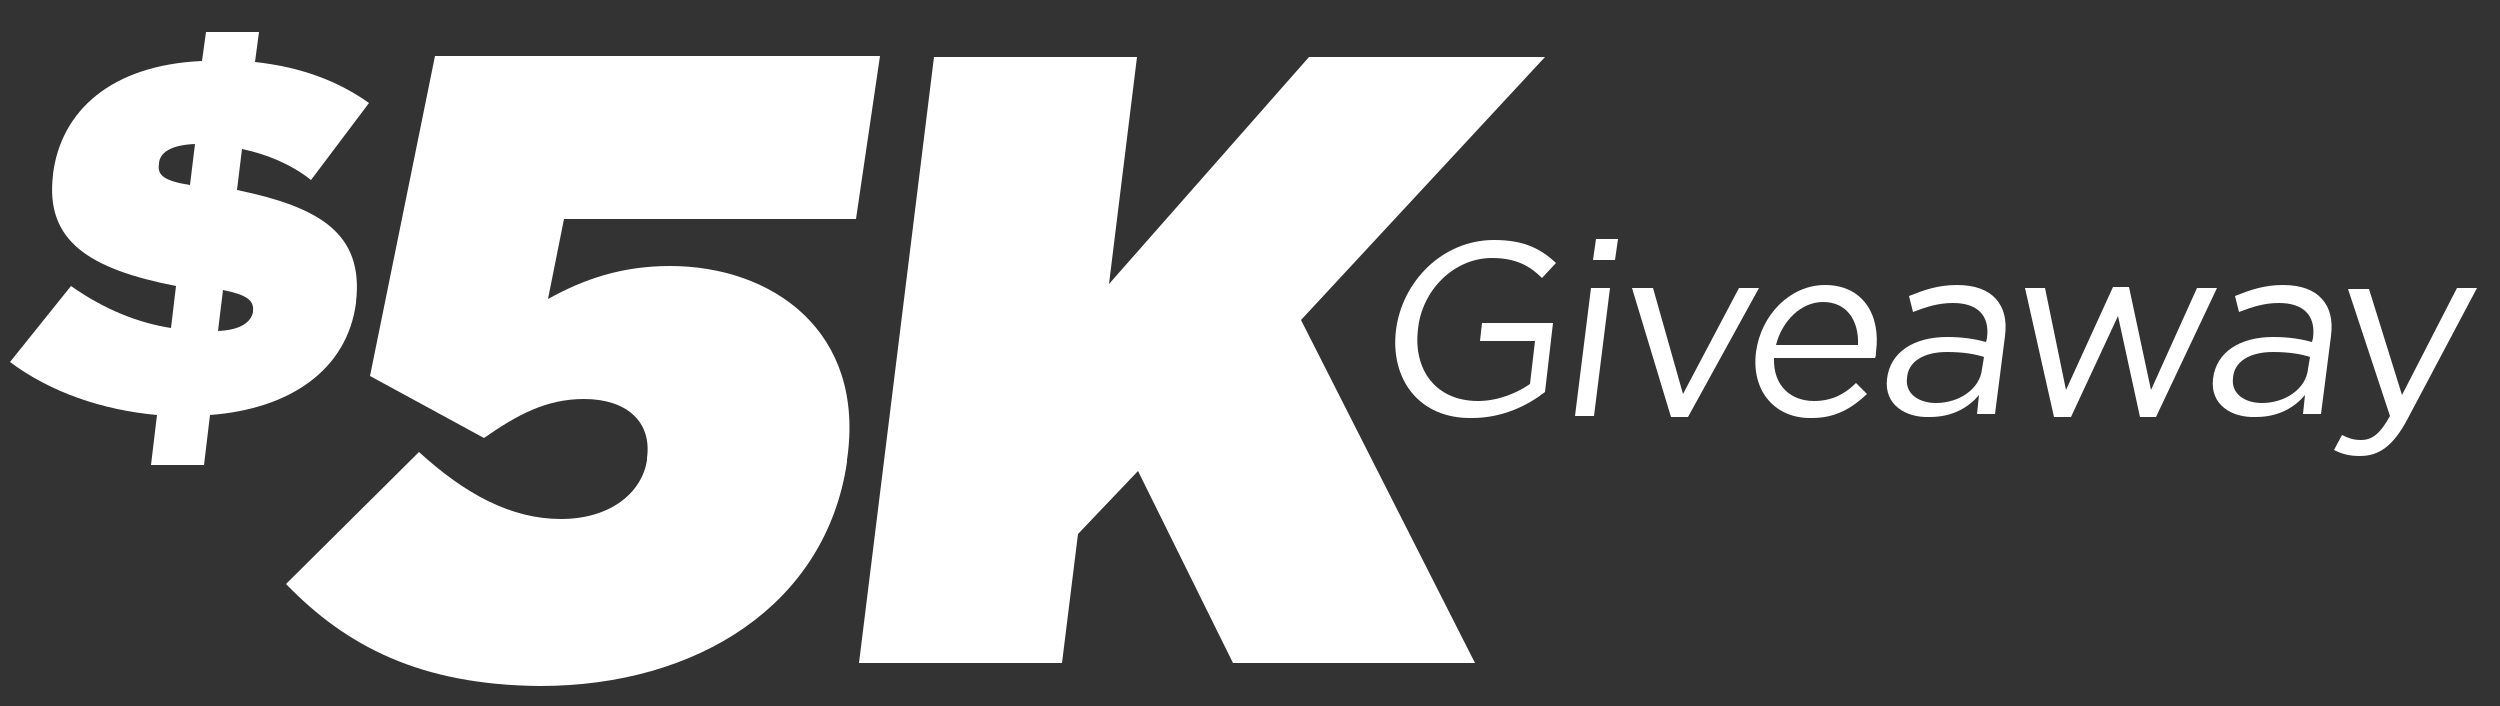
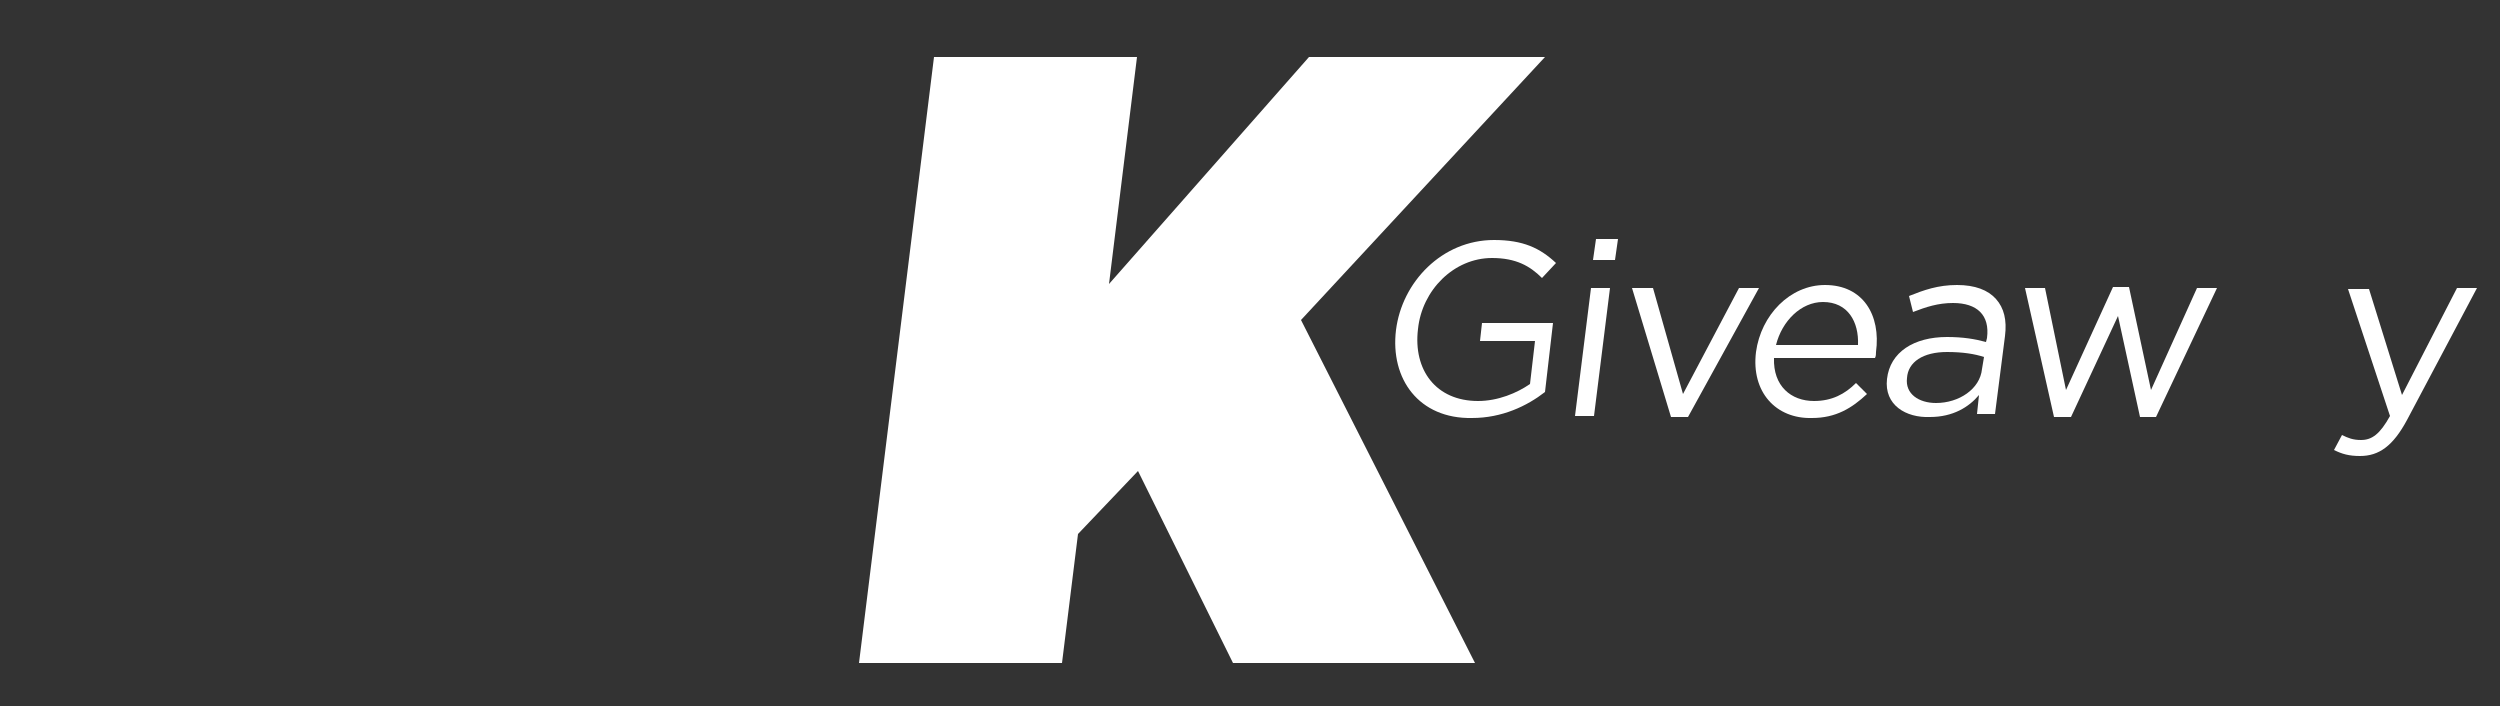
<svg xmlns="http://www.w3.org/2000/svg" version="1.1" id="Layer_1" x="0px" y="0px" width="250px" height="70.6px" viewBox="0 0 250 70.6" style="enable-background:new 0 0 250 70.6;" xml:space="preserve">
  <rect x="0" y="0" width="250" height="70.6" fill="#333333" stroke="none" />
  <style type="text/css">
	.st0{fill:#FFFFFF;}
</style>
  <g id="Layer_2_00000183213222121395039230000011906466823749514933_" />
-   <path class="st0" d="M31.1,18c-2-1.6-4.5-2.6-6.9-3.1L23.7,19c8.2,1.7,12.7,4.3,11.9,11.2v0.1C34.7,37,29,40.9,21,41.5l-0.6,5h-5.3  l0.6-5C10.2,41,5,39.2,1,36.2l6.1-7.6c3.4,2.4,6.8,3.7,10,4.2l0.5-4.2C8.9,26.9,4.5,24.1,5.3,17.5v-0.1c0.8-6.3,5.8-10.9,14.9-11.3  l0.4-2.9h5.3l-0.4,3c4.6,0.5,8.3,1.9,11.4,4.1L31.1,18z M19,18.5l0.5-4.1c-2.5,0.1-3.5,0.9-3.6,1.9v0.1C15.7,17.5,16.4,18.1,19,18.5  z M22.3,29l-0.5,4.1c2.3-0.1,3.3-0.9,3.5-1.9v-0.1C25.4,30.1,24.8,29.5,22.3,29z" />
  <path class="st0" d="M93.4,5.7h20.3l-2.8,22.7l20-22.7h23.6L130.1,32l17.4,34.3h-24.2l-9.5-19.2l-6,6.3l-1.6,12.9H85.9L93.4,5.7z" />
  <g>
    <path class="st0" d="M139.6,33L139.6,33c0.6-4.8,4.6-9,9.8-9c2.9,0,4.6,0.8,6.2,2.3l-1.4,1.5c-1.2-1.2-2.6-2-5-2   c-3.8,0-7,3.2-7.4,7.1l0,0c-0.5,4.1,1.8,7.2,6,7.2c2,0,3.9-0.8,5.2-1.7l0.5-4.3H148l0.2-1.8h7.1l-0.8,6.9c-1.8,1.4-4.3,2.6-7.3,2.6   C141.9,41.9,139,37.9,139.6,33z" />
    <path class="st0" d="M159.6,23.9h2.2l-0.3,2.1h-2.2L159.6,23.9z M159.1,28.8h1.9l-1.6,12.8h-1.9L159.1,28.8z" />
    <path class="st0" d="M163.2,28.8h2.1l3,10.6l5.6-10.6h2l-7.1,12.9h-1.7L163.2,28.8z" />
    <path class="st0" d="M175.6,35.2L175.6,35.2c0.5-3.7,3.4-6.7,6.9-6.7c3.8,0,5.6,3,5.1,6.7c0,0.2,0,0.4-0.1,0.6h-10.1   c-0.1,2.8,1.7,4.3,4,4.3c1.8,0,3.1-0.7,4.2-1.8l1.1,1.1c-1.5,1.4-3.1,2.4-5.5,2.4C177.6,41.9,175.1,39.2,175.6,35.2z M185.8,34.5   c0.1-2.3-1-4.3-3.5-4.3c-2.2,0-4.1,1.9-4.7,4.3H185.8z" />
    <path class="st0" d="M188.7,37.9L188.7,37.9c0.3-2.7,2.7-4.2,6-4.2c1.6,0,2.8,0.2,3.9,0.5l0.1-0.4c0.3-2.3-1-3.5-3.4-3.5   c-1.5,0-2.7,0.4-4,0.9l-0.4-1.6c1.5-0.6,2.9-1.1,4.8-1.1c1.8,0,3.1,0.5,3.9,1.4c0.8,0.9,1.1,2.1,0.9,3.7l-1,7.8h-1.8l0.2-1.9   c-1,1.2-2.6,2.2-4.9,2.2C190.6,41.8,188.4,40.5,188.7,37.9z M198.2,36.9l0.2-1.2c-0.9-0.3-2.1-0.5-3.7-0.5c-2.4,0-3.9,1-4,2.6l0,0   c-0.2,1.6,1.2,2.5,2.9,2.5C195.9,40.3,198,38.9,198.2,36.9z" />
    <path class="st0" d="M202.5,28.8h2l2.1,10.2l4.7-10.3h1.6l2.2,10.3l4.6-10.2h2l-6.1,12.9H214l-2.2-10.1l-4.7,10.1h-1.7L202.5,28.8z   " />
-     <path class="st0" d="M221.3,37.9L221.3,37.9c0.3-2.7,2.7-4.2,6-4.2c1.6,0,2.8,0.2,3.9,0.5l0.1-0.4c0.3-2.3-1-3.5-3.4-3.5   c-1.5,0-2.7,0.4-4,0.9l-0.4-1.6c1.5-0.6,2.9-1.1,4.8-1.1c1.8,0,3.1,0.5,3.9,1.4c0.8,0.9,1.1,2.1,0.9,3.7l-1,7.8h-1.8l0.2-1.9   c-1,1.2-2.6,2.2-4.9,2.2C223.2,41.8,221,40.5,221.3,37.9z M230.8,36.9l0.2-1.2c-0.9-0.3-2.1-0.5-3.7-0.5c-2.4,0-3.9,1-4,2.6l0,0   c-0.2,1.6,1.2,2.5,2.9,2.5C228.5,40.3,230.6,38.9,230.8,36.9z" />
    <path class="st0" d="M245.7,28.8h2l-7,13.2c-1.4,2.6-2.8,3.6-4.7,3.6c-1.1,0-1.8-0.2-2.6-0.6l0.8-1.5c0.6,0.3,1.1,0.5,1.9,0.5   c1.1,0,1.9-0.6,2.9-2.4l-4.2-12.7h2.1l3.3,10.6L245.7,28.8z" />
  </g>
  <g>
-     <path class="st0" d="M28.6,58.4l13.3-13.2c4.6,4.2,9.2,6.7,14.2,6.7c4.9,0,8.1-2.6,8.6-5.9l0-0.2c0.5-3.6-2-5.9-6.3-5.9   c-3.8,0-6.7,1.6-10,3.9L37,37.6l6.5-32H88l-2.4,16.3H56.4l-1.6,8c3.6-2,7.4-3.3,12.2-3.3c10.2,0,19.6,6.5,17.7,19.4l0,0.2   c-2.1,14.3-15,22.4-30.7,22.4C42,68.5,34.6,64.6,28.6,58.4z" />
-   </g>
+     </g>
</svg>